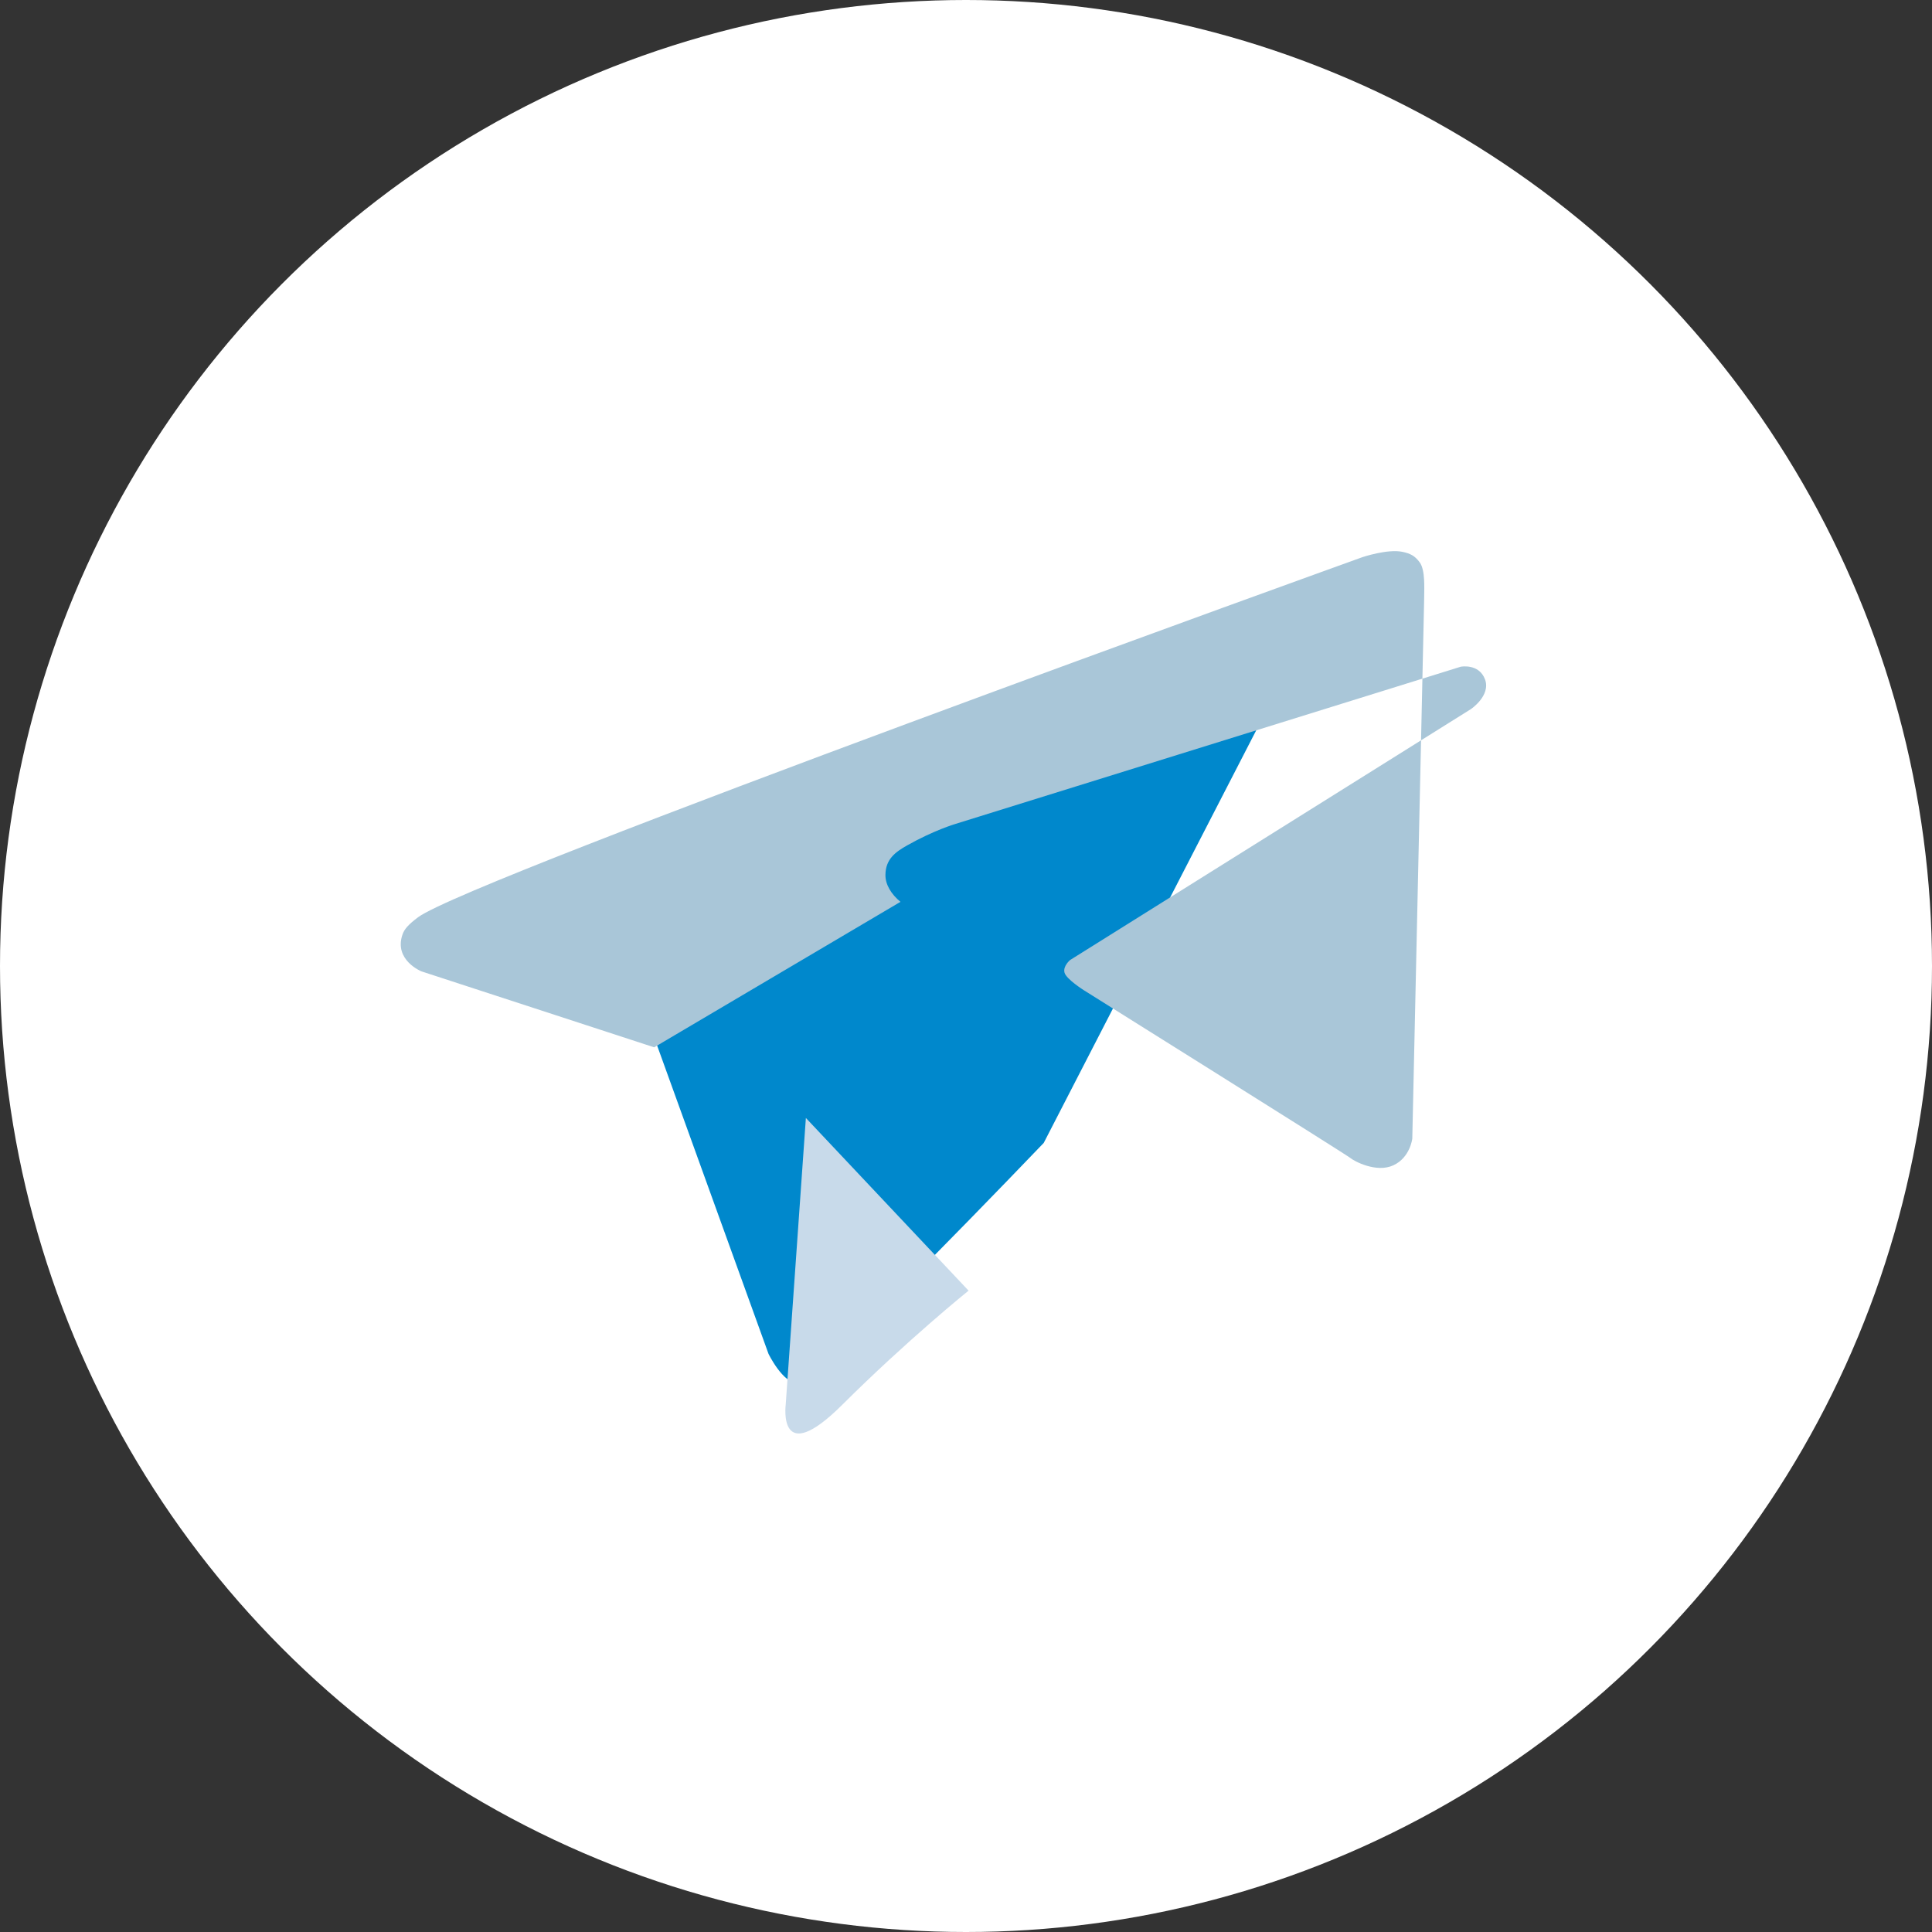
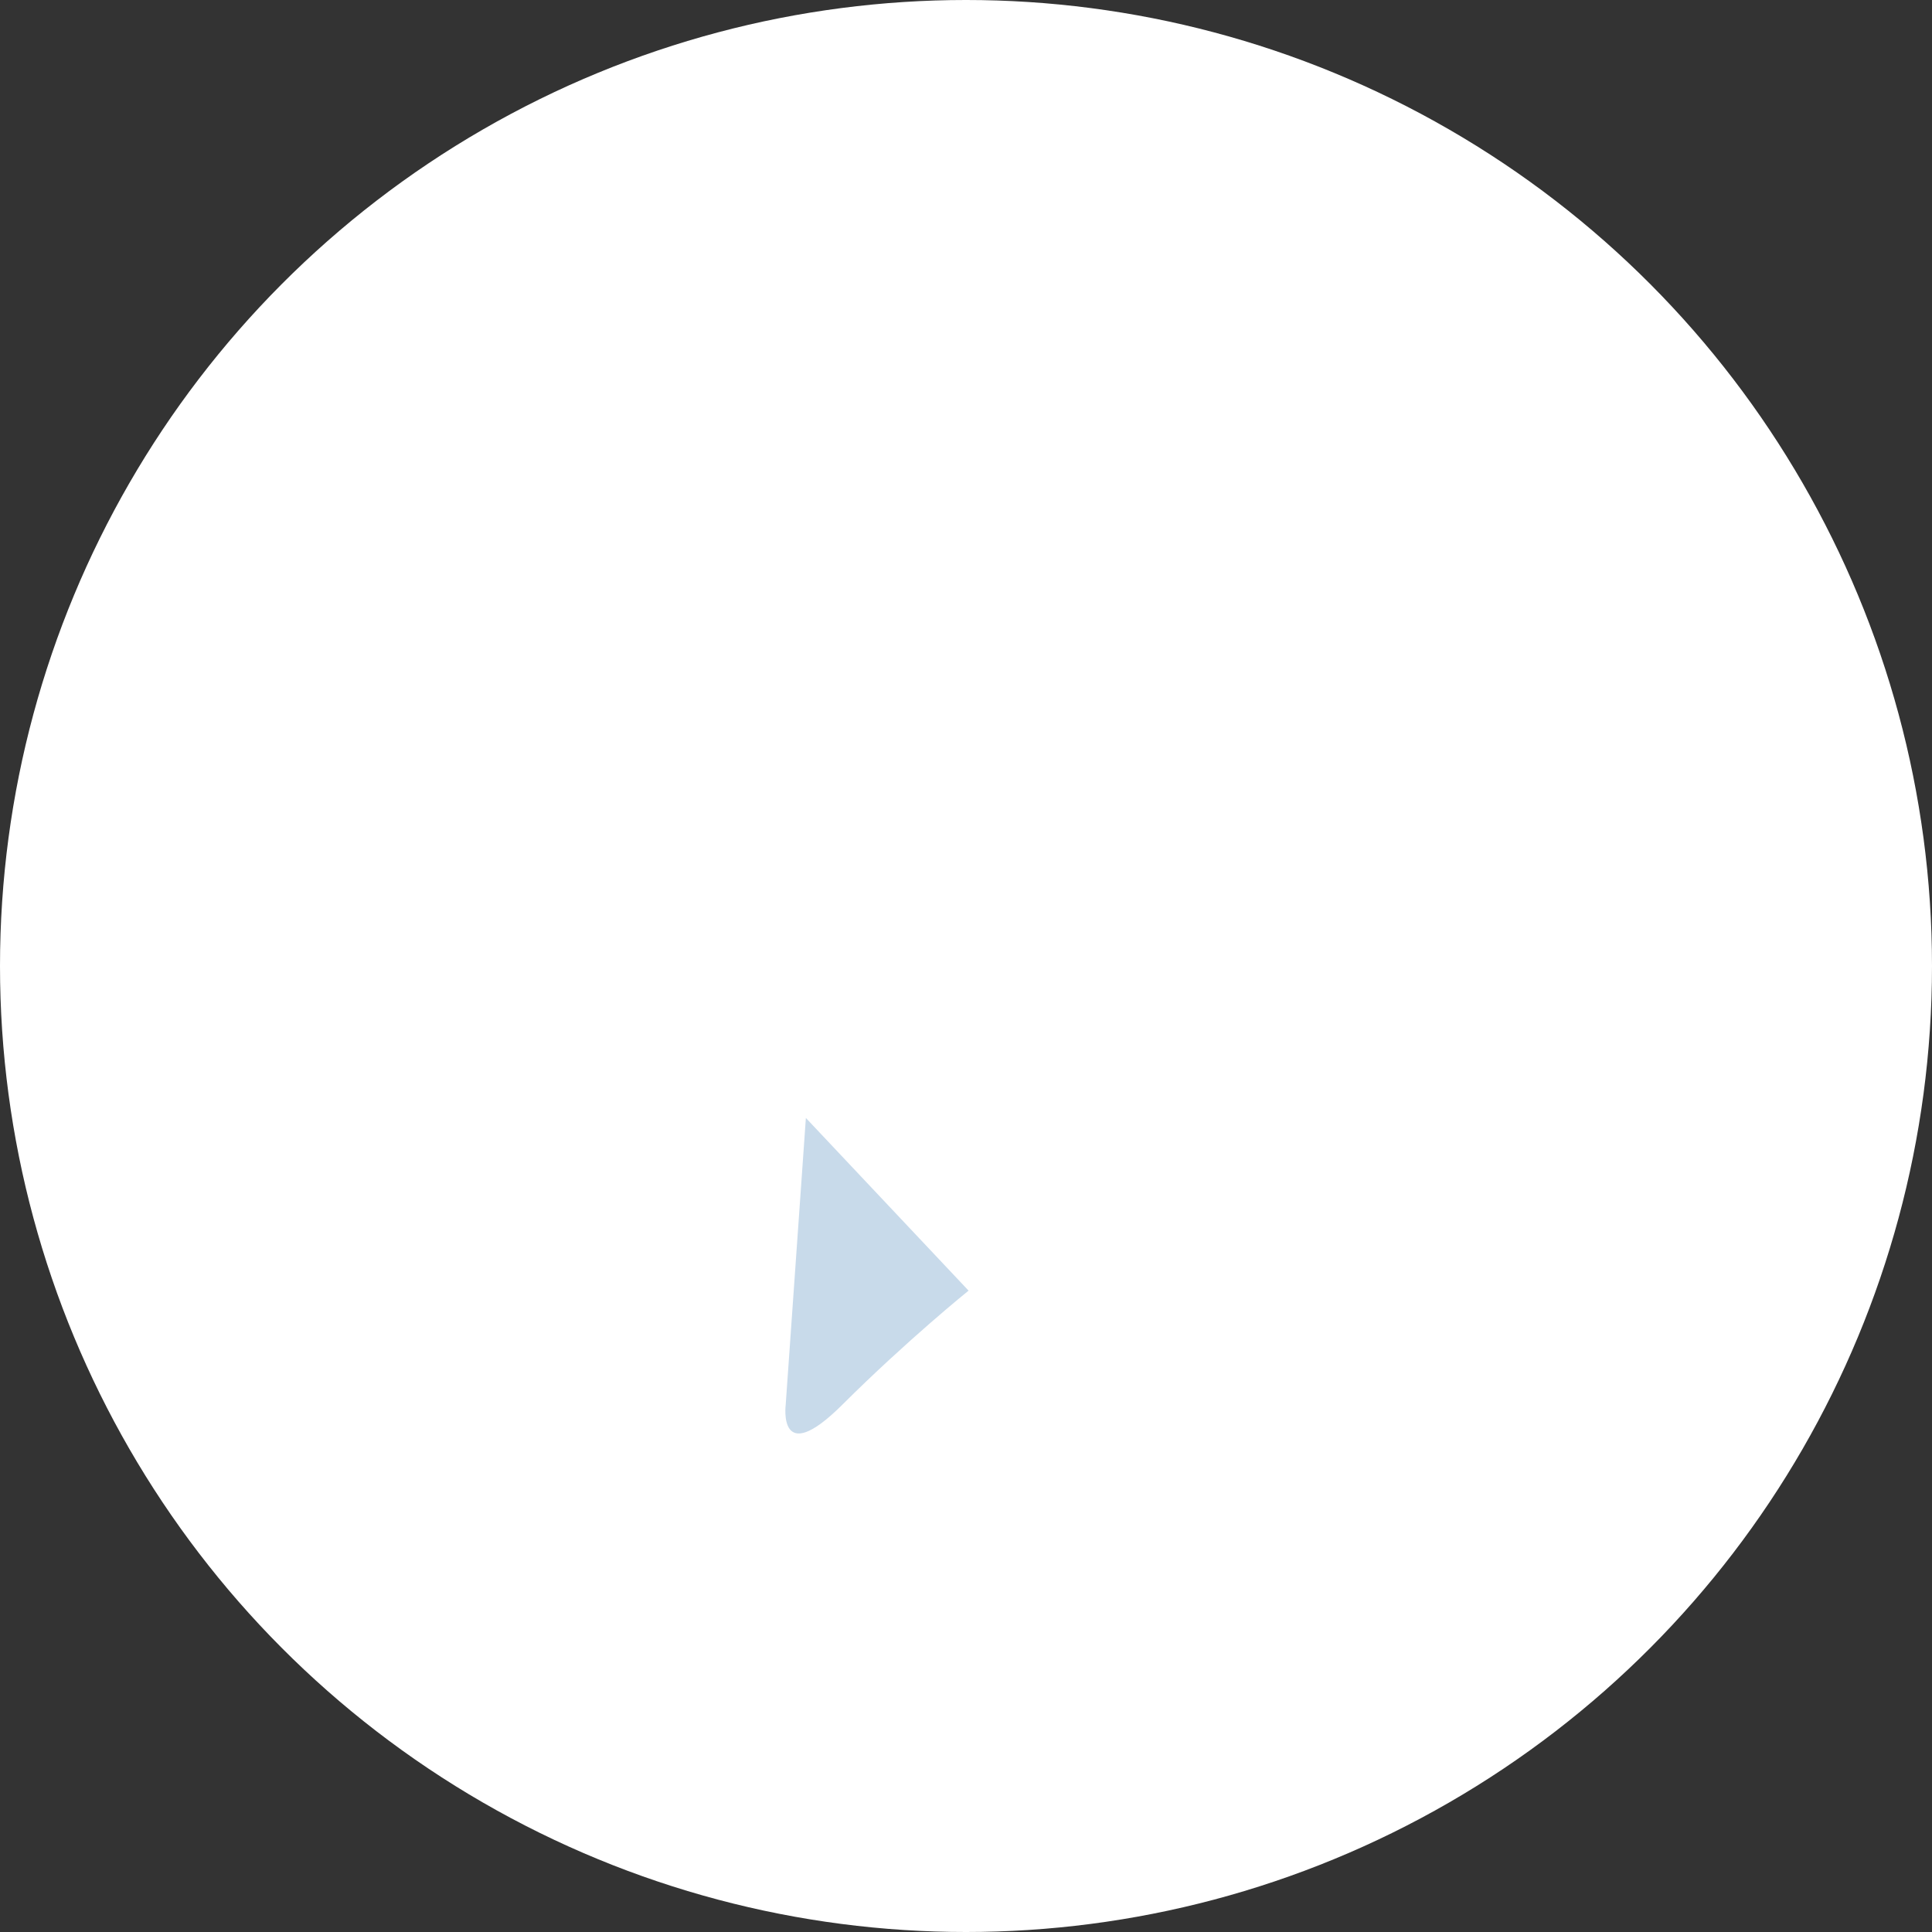
<svg xmlns="http://www.w3.org/2000/svg" viewBox="0 0 240 240">
  <rect x="0" y="0" width="240" height="240" fill="#333333" stroke="none" />
  <defs>
    <linearGradient id="a" x1="160.01" x2="100.01" y1="40.008" y2="180" gradientUnits="userSpaceOnUse">
      <stop offset="0" stop-color="#ffffff" />
      <stop offset="1" stop-color="#ffffff" />
    </linearGradient>
  </defs>
  <circle cx="120" cy="120" r="120" fill="url(#a)" />
-   <path fill="#0088cc" d="M81.229 128.772l14.237 39.406s1.78 3.687 3.686 3.687c1.907 0 30.504-29.888 30.504-29.888l31.891-61.924-78.005 36.718-2.313 12.001z" />
  <path fill="#c8daea" d="M100.109 138.878l-2.507 35.628s-1.03 8.029 7.028 0c8.059-8.029 15.69-14.178 15.69-14.178" />
-   <path fill="#a9c6d8" d="M81.264 130.102l-28.922-9.44s-3.438-1.397-2.344-4.57c.225-.648.67-1.195 1.93-2.145 6.345-4.77 117.305-44.731 117.305-44.731s3.14-1.06 4.995-.662c.93.198 1.527.464 2.15 1.328.35.492.48 1.326.525 2.093.045.767.026 1.48.008 2.578-.018 1.102-1.471 66.885-1.471 66.885s-.258 2.36-2.361 3.325c-2.103.965-4.862-.512-5.359-.931-.498-.418-33.064-20.812-33.064-20.812s-2.192-1.379-2.416-2.191c-.223-.813.69-1.569.69-1.569l49.795-31.175s2.5-1.683 1.748-3.692c-.75-2.01-3.017-1.57-3.017-1.57l-62.836 19.55s-2.636.783-5.943 2.652c-1.407.795-2.659 1.674-2.684 3.635-.027 1.203.708 2.413 1.867 3.371l.006-.004z" />
</svg>